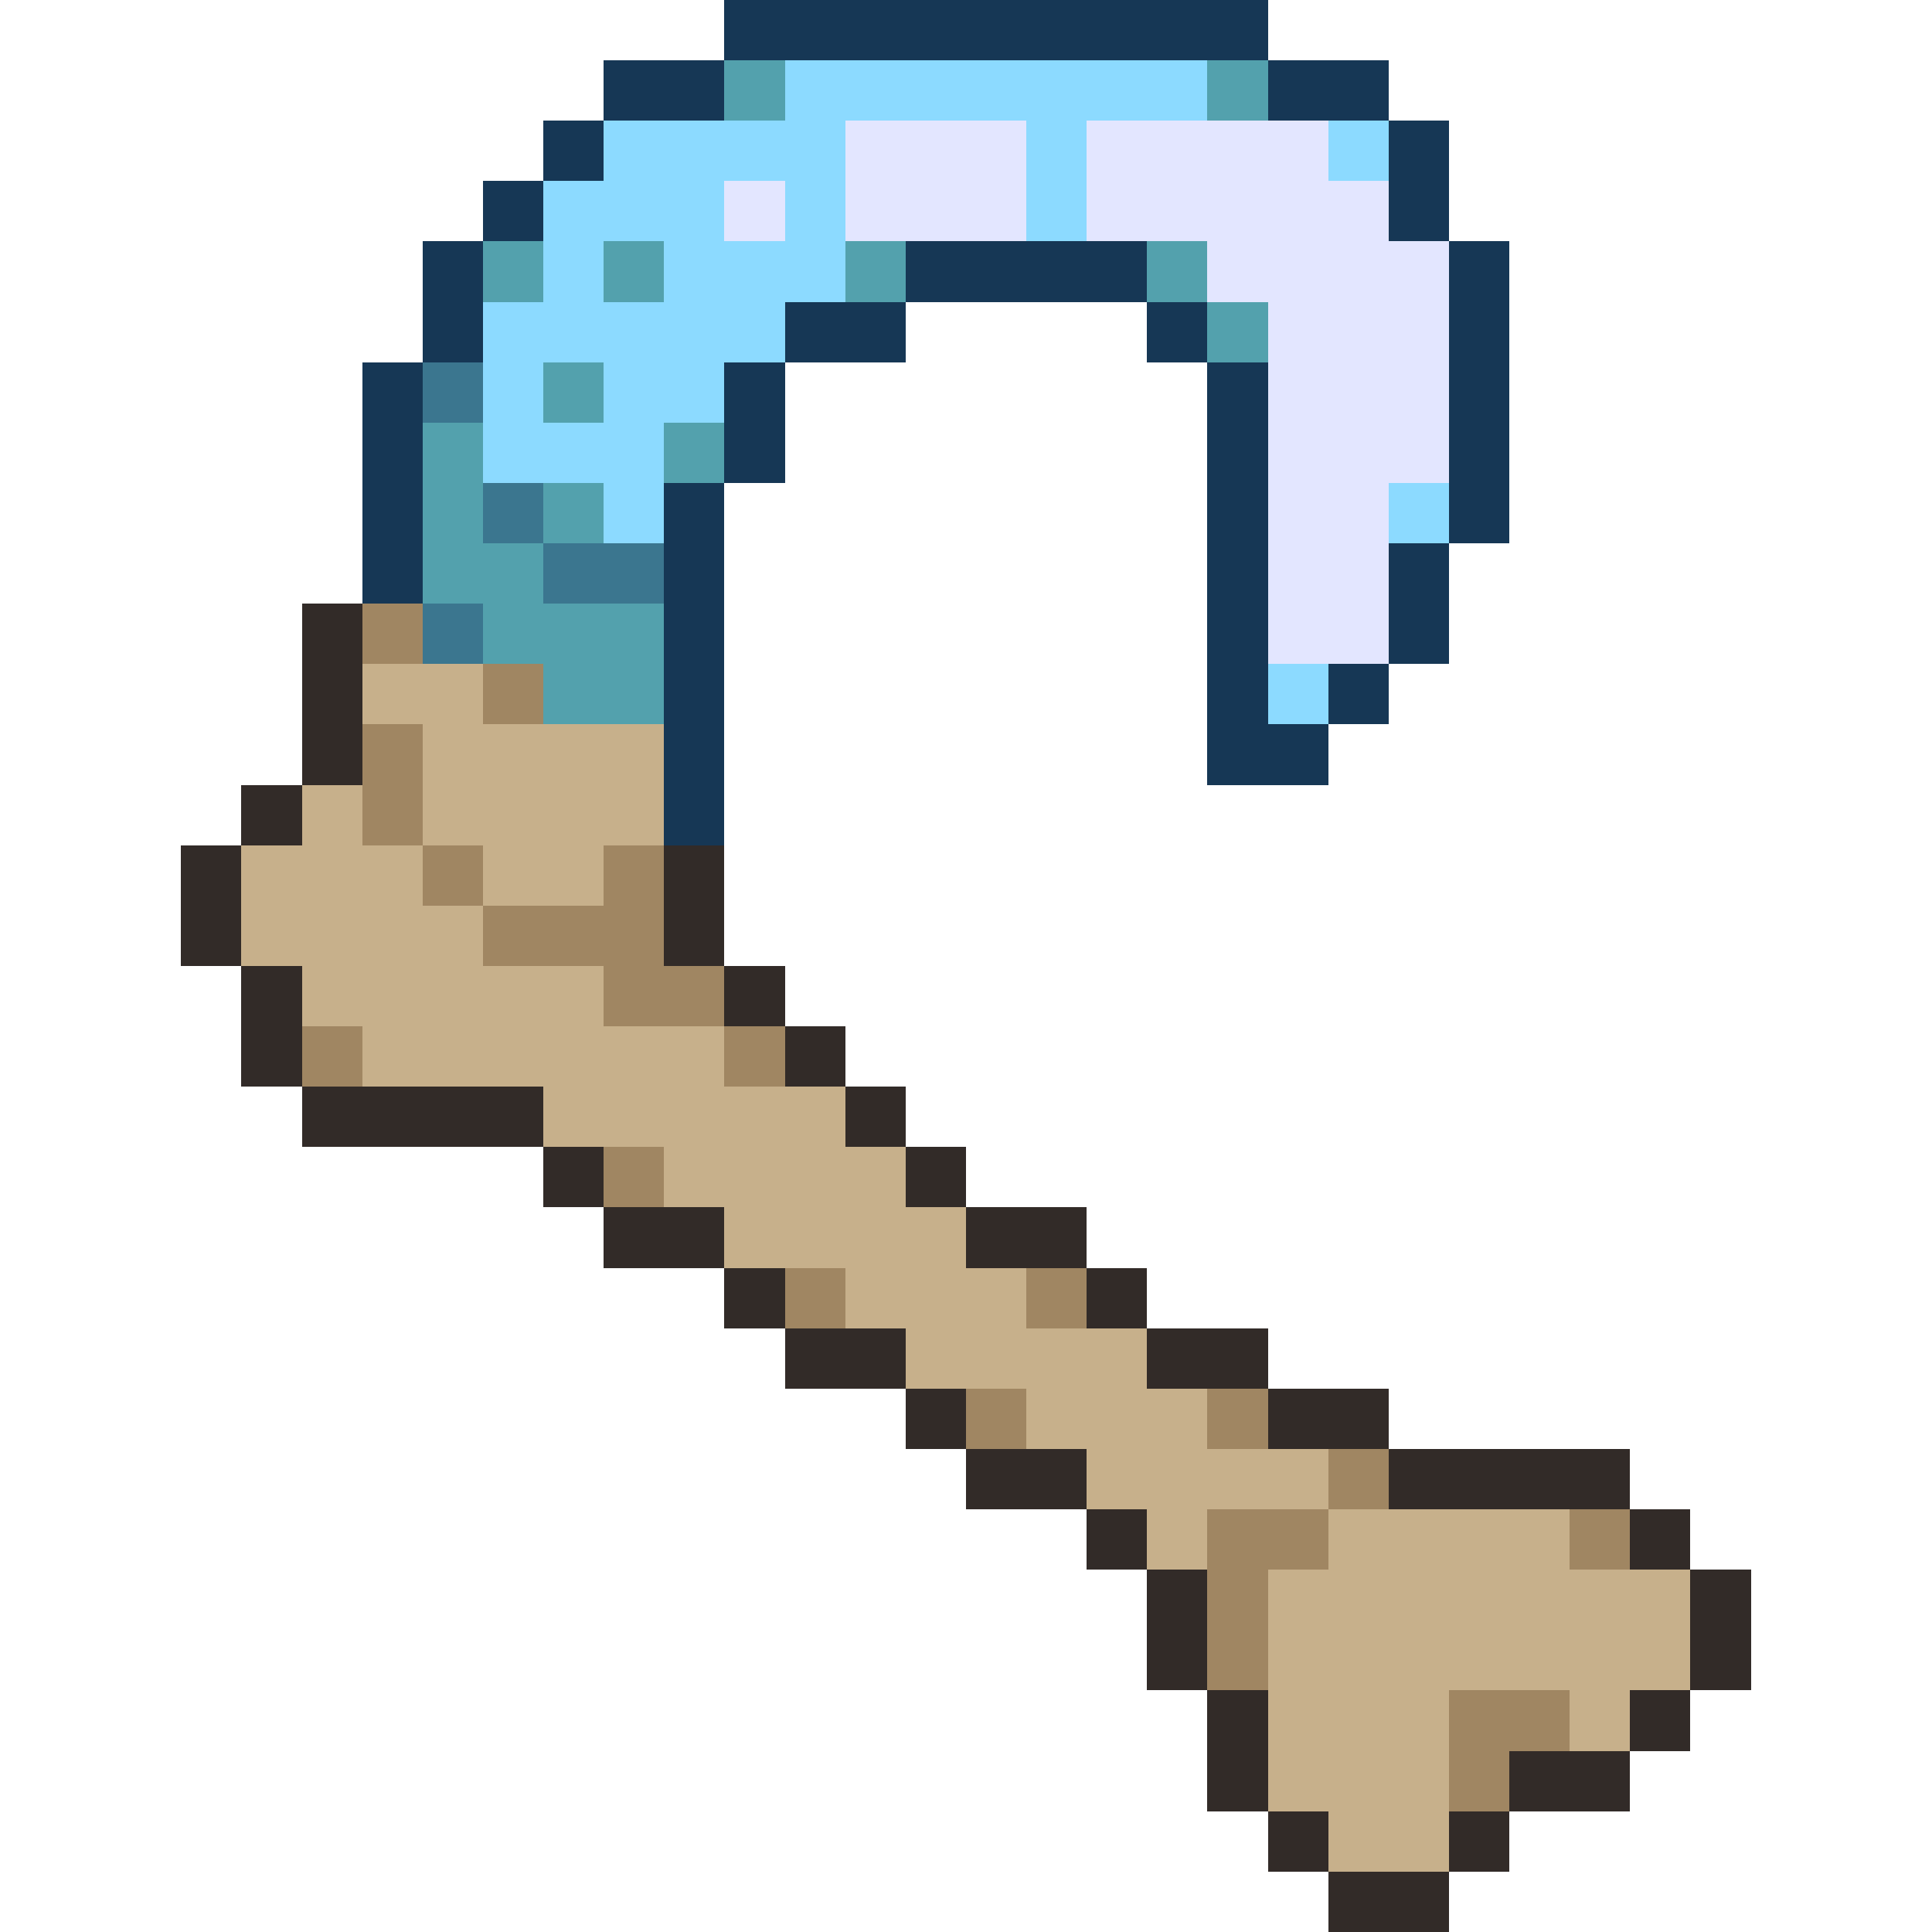
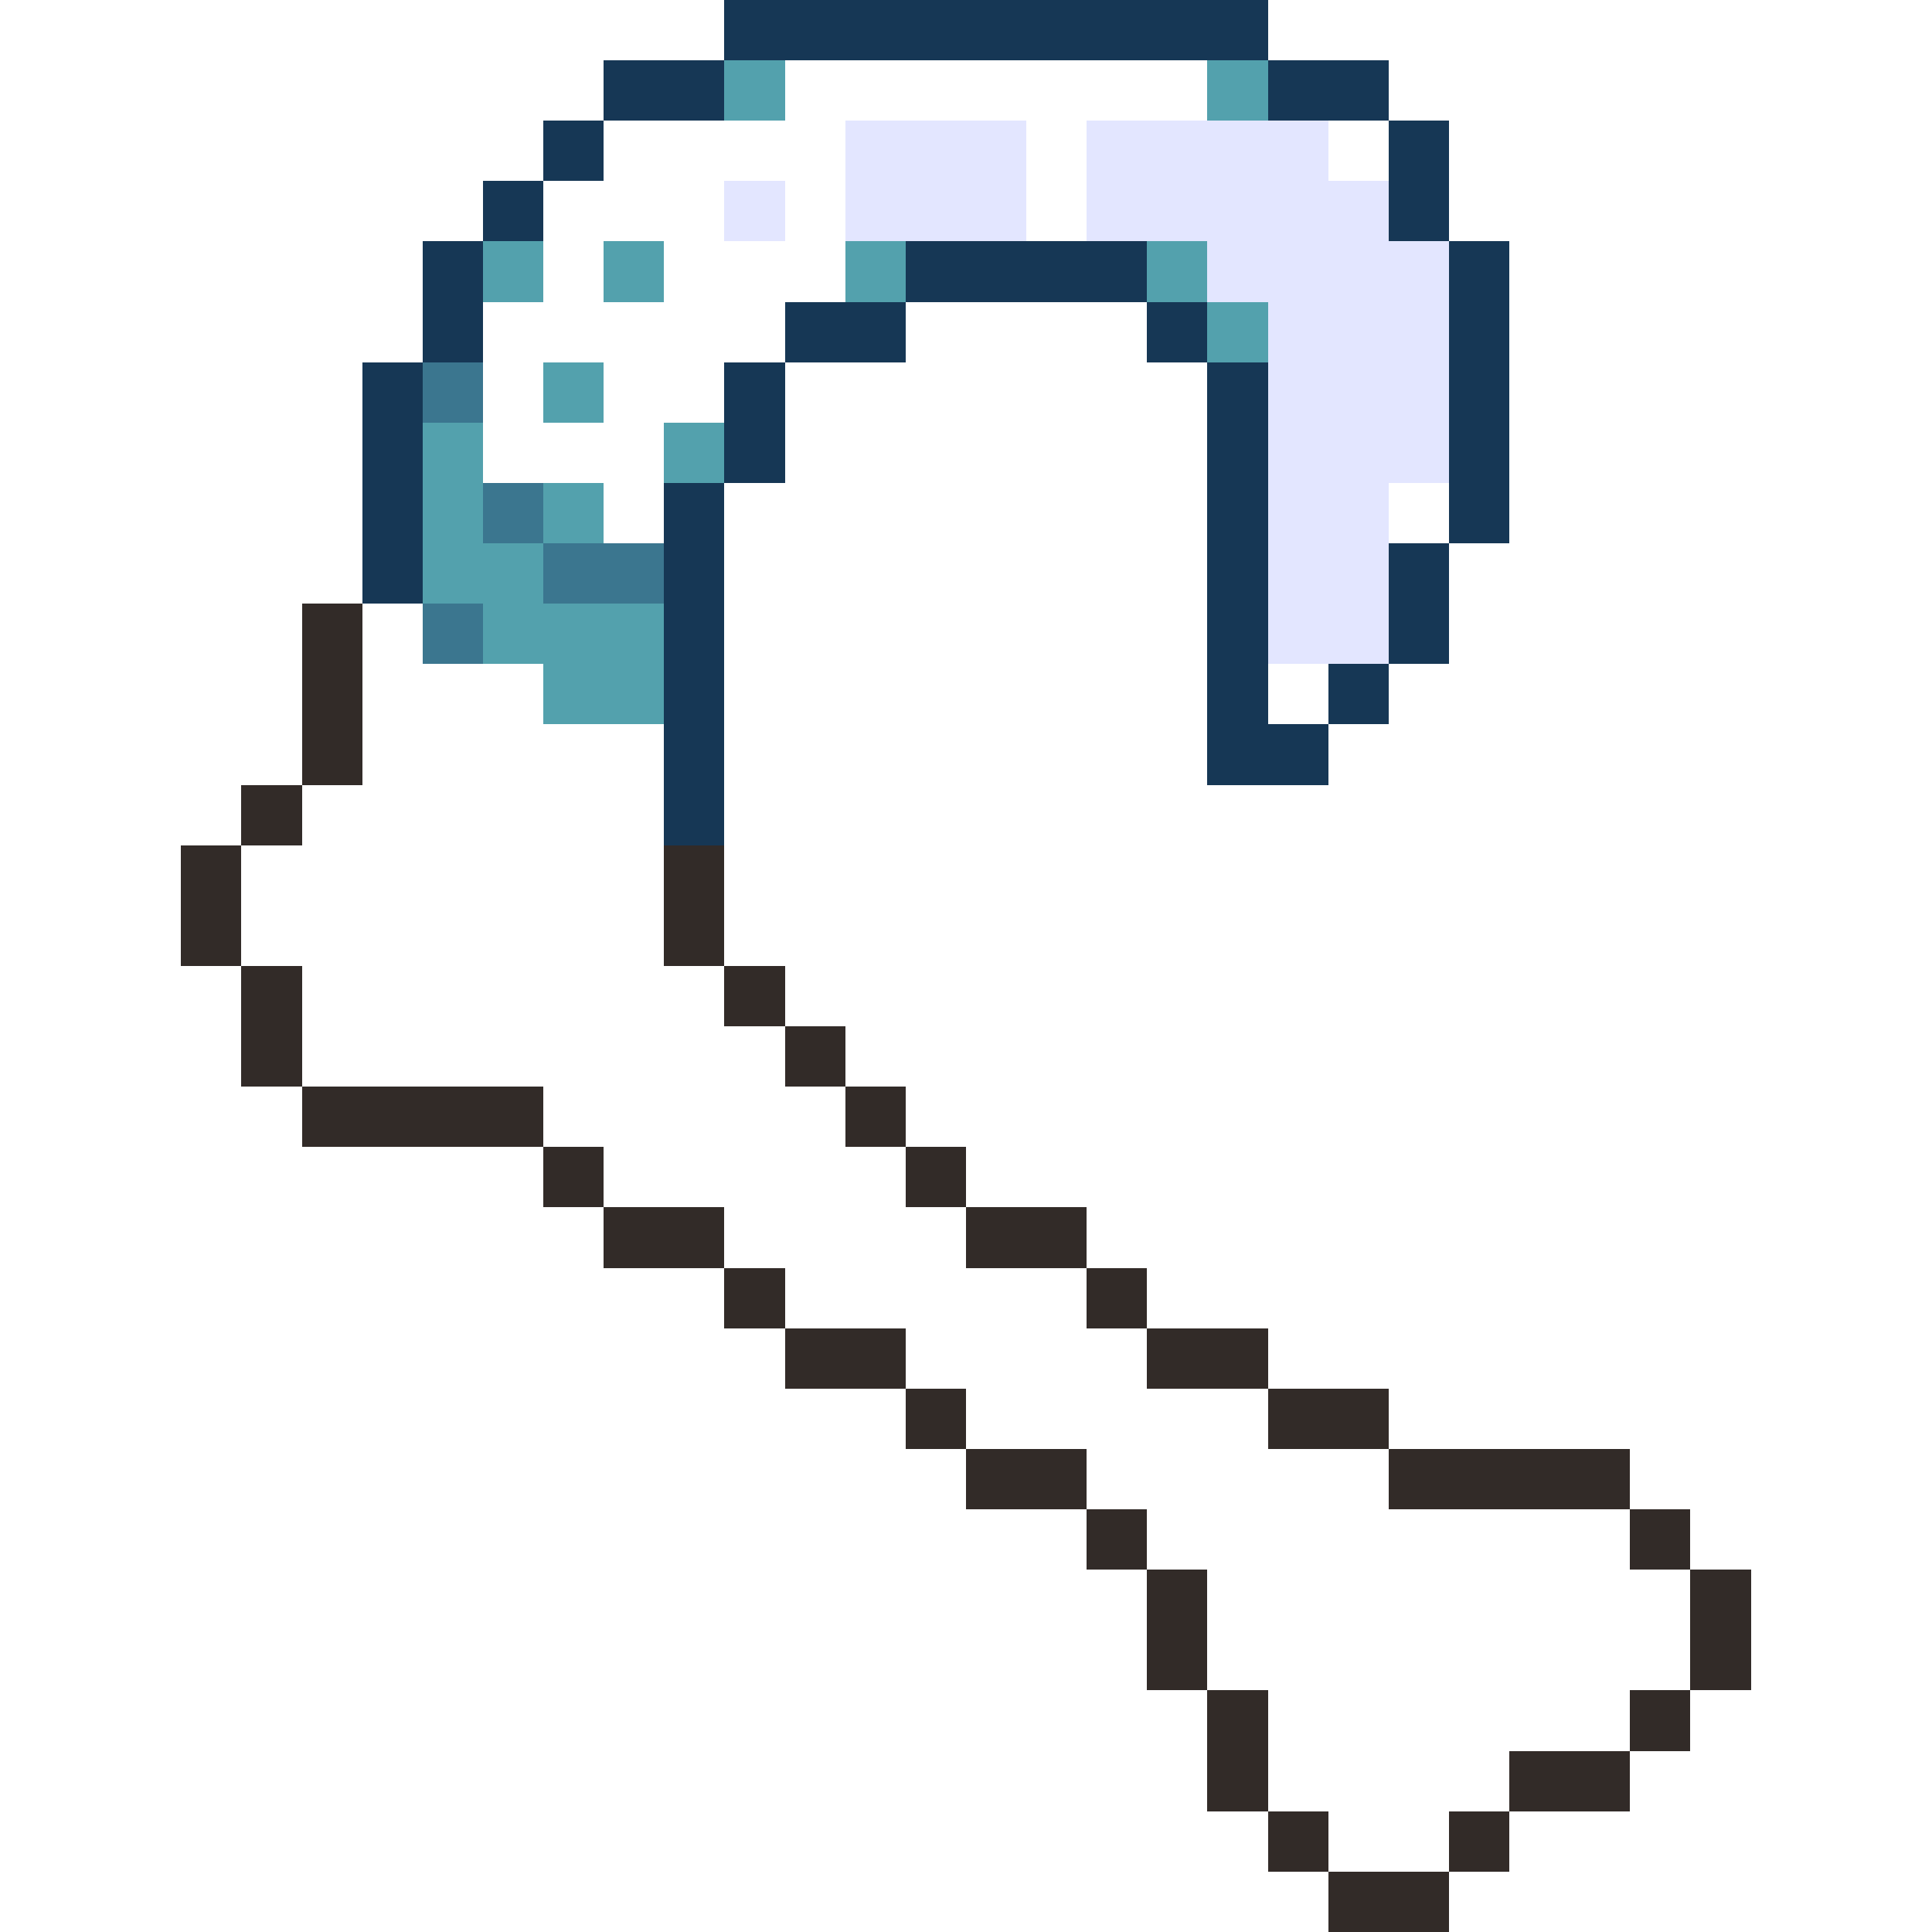
<svg xmlns="http://www.w3.org/2000/svg" viewBox="0 -0.5 32 32" shape-rendering="crispEdges">
  <path stroke="#163755" d="M12 0h9M10 1h2M21 1h2M9 2h1M23 2h1M8 3h1M23 3h1M7 4h1M15 4h4M24 4h1M7 5h1M13 5h2M19 5h1M24 5h1M6 6h1M12 6h1M20 6h1M24 6h1M6 7h1M12 7h1M20 7h1M24 7h1M6 8h1M11 8h1M20 8h1M24 8h1M6 9h1M11 9h1M20 9h1M23 9h1M11 10h1M20 10h1M23 10h1M11 11h1M20 11h1M22 11h1M11 12h1M20 12h2M11 13h1" />
  <path stroke="#53a1ad" d="M12 1h1M20 1h1M8 4h1M10 4h1M14 4h1M19 4h1M20 5h1M9 6h1M7 7h1M11 7h1M7 8h1M9 8h1M7 9h2M8 10h3M9 11h2" />
-   <path stroke="#8cdaff" d="M13 1h7M10 2h4M17 2h1M22 2h1M9 3h3M13 3h1M17 3h1M9 4h1M11 4h3M8 5h5M8 6h1M10 6h2M8 7h3M10 8h1M23 8h1M21 11h1" />
  <path stroke="#e3e6ff" d="M14 2h3M18 2h4M12 3h1M14 3h3M18 3h5M20 4h4M21 5h3M21 6h3M21 7h3M21 8h2M21 9h2M21 10h2" />
  <path stroke="#3b768f" d="M7 6h1M8 8h1M9 9h2M7 10h1" />
  <path stroke="#322b28" d="M5 10h1M5 11h1M5 12h1M4 13h1M3 14h1M11 14h1M3 15h1M11 15h1M4 16h1M12 16h1M4 17h1M13 17h1M5 18h4M14 18h1M9 19h1M15 19h1M10 20h2M16 20h2M12 21h1M18 21h1M13 22h2M19 22h2M15 23h1M21 23h2M16 24h2M23 24h4M18 25h1M27 25h1M19 26h1M28 26h1M19 27h1M28 27h1M20 28h1M27 28h1M20 29h1M25 29h2M21 30h1M24 30h1M22 31h2" />
-   <path stroke="#a08662" d="M6 10h1M8 11h1M6 12h1M6 13h1M7 14h1M10 14h1M8 15h3M10 16h2M5 17h1M12 17h1M10 19h1M13 21h1M17 21h1M16 23h1M20 23h1M22 24h1M20 25h2M26 25h1M20 26h1M20 27h1M24 28h2M24 29h1" />
-   <path stroke="#c7b08b" d="M6 11h2M7 12h4M5 13h1M7 13h4M4 14h3M8 14h2M4 15h4M5 16h5M6 17h6M9 18h5M11 19h4M12 20h4M14 21h3M15 22h4M17 23h3M18 24h4M19 25h1M22 25h4M21 26h7M21 27h7M21 28h3M26 28h1M21 29h3M22 30h2" />
</svg>